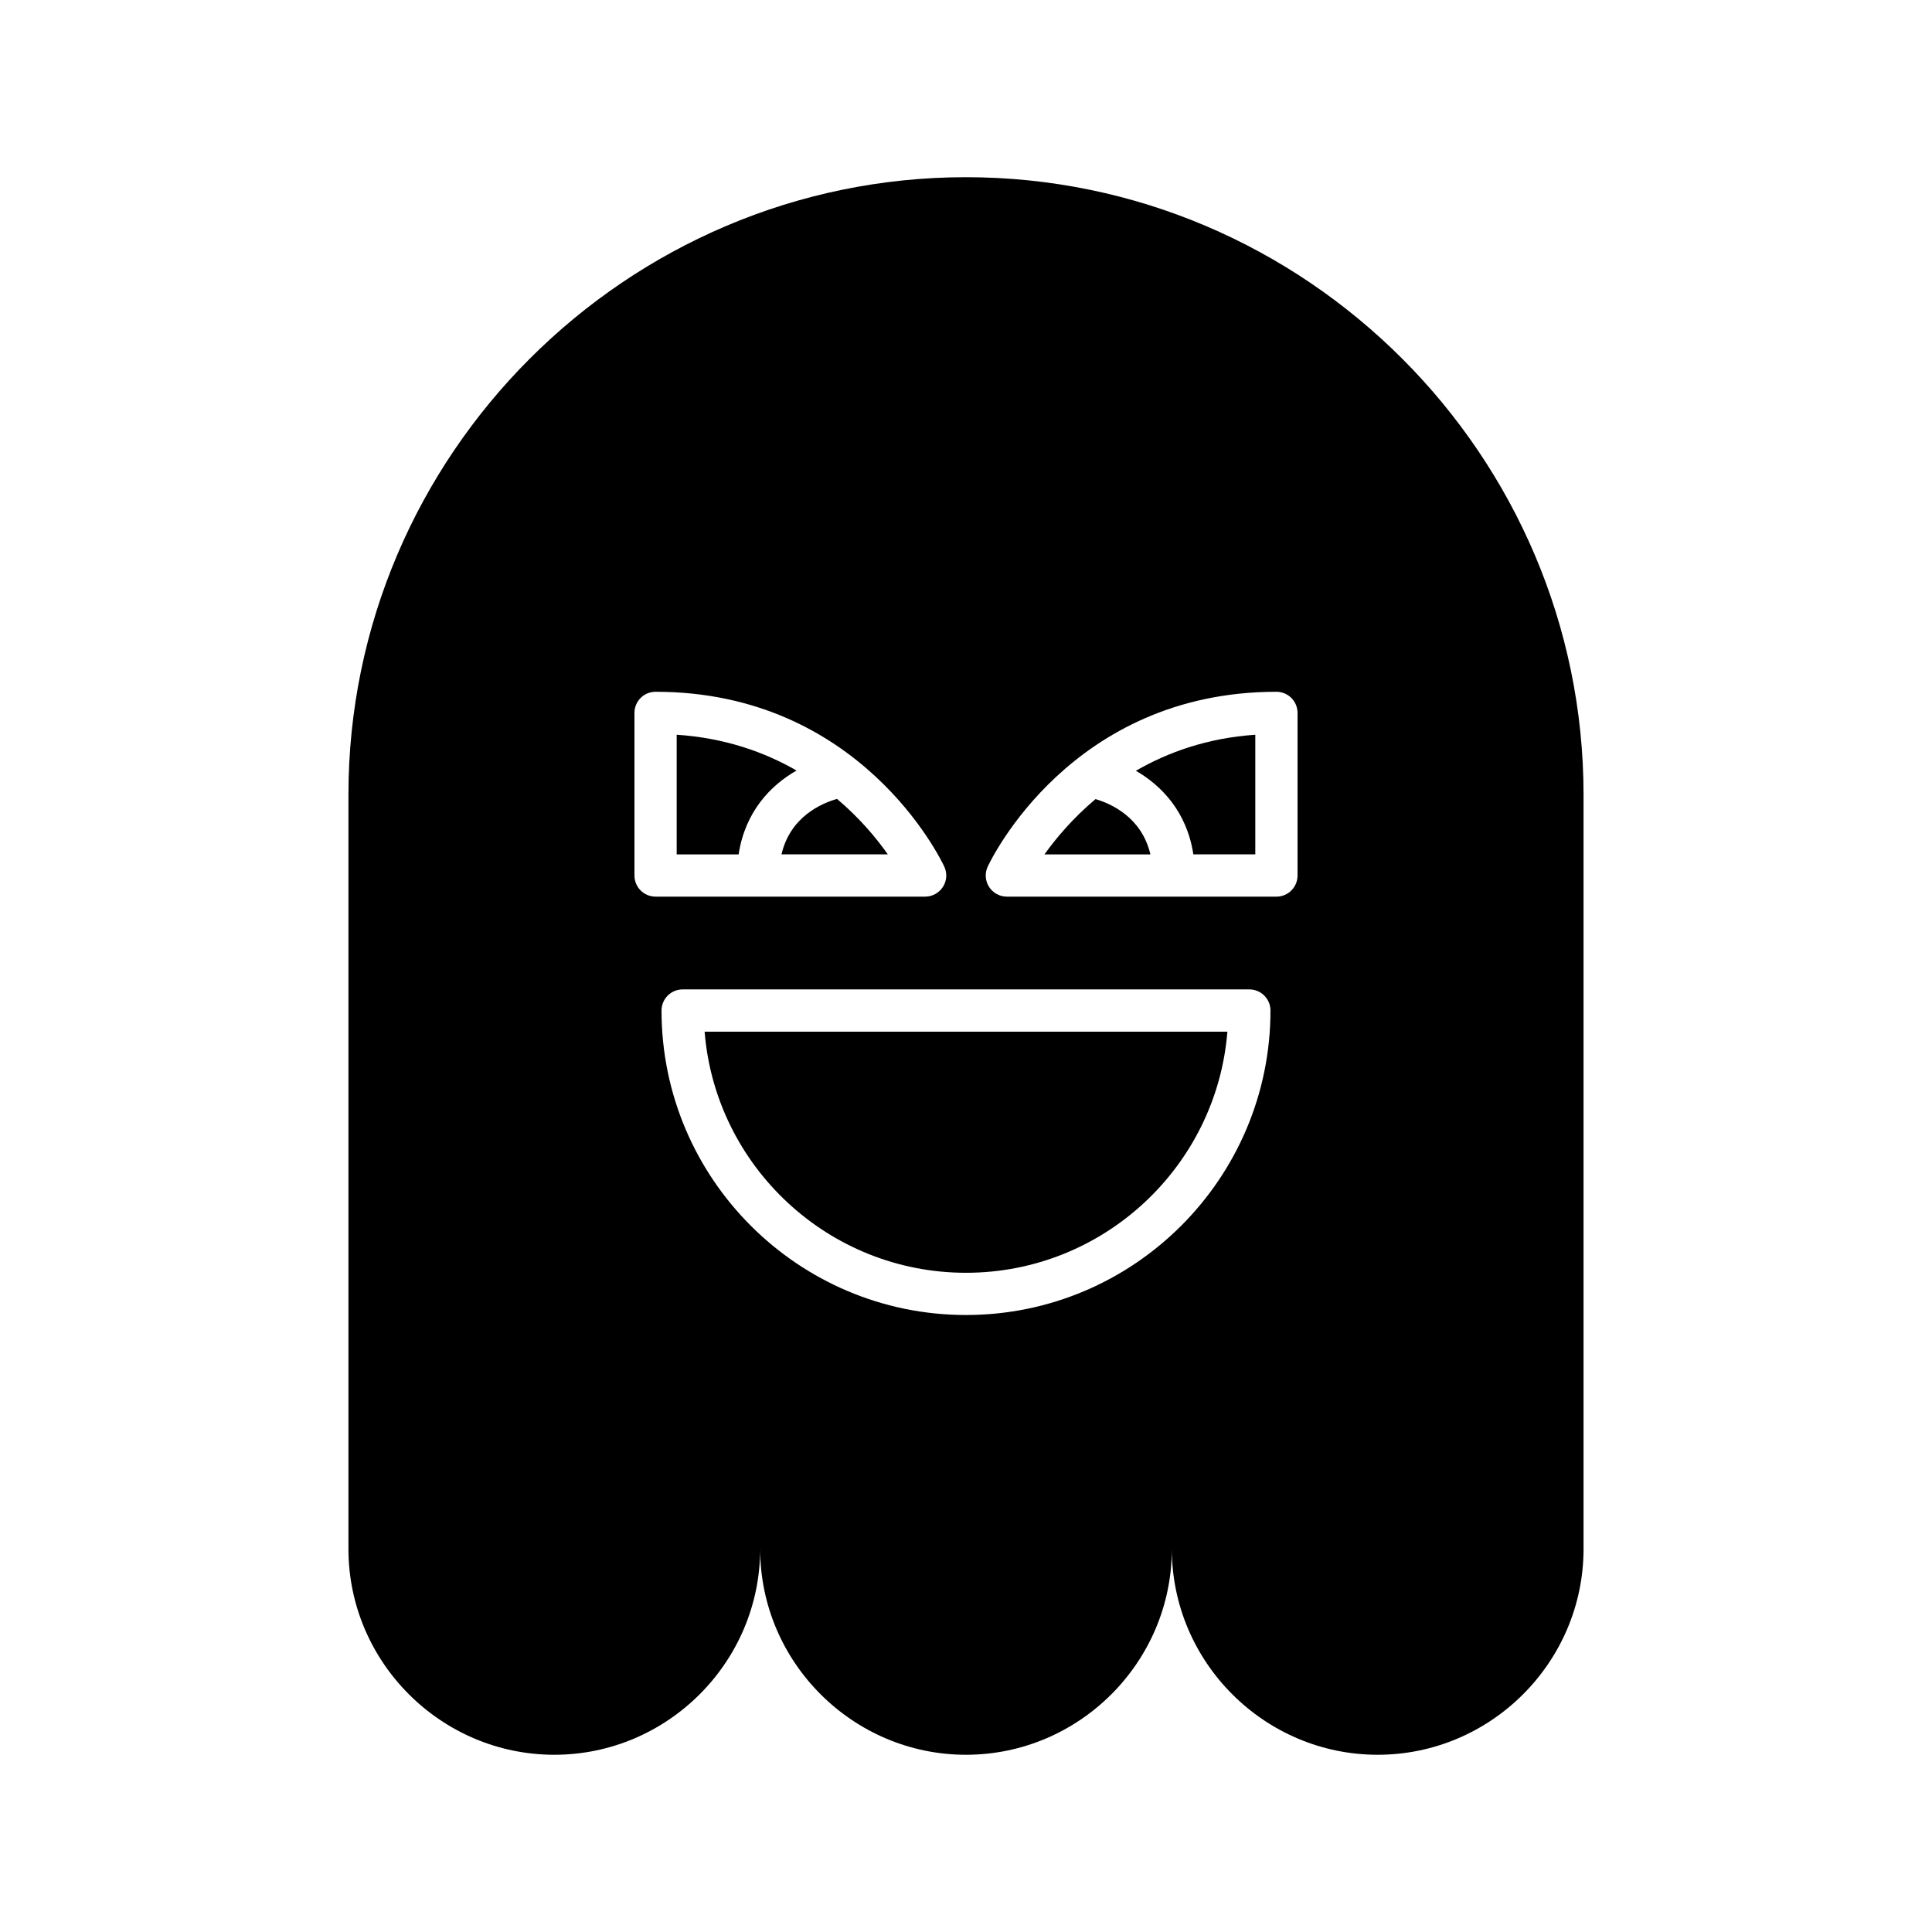
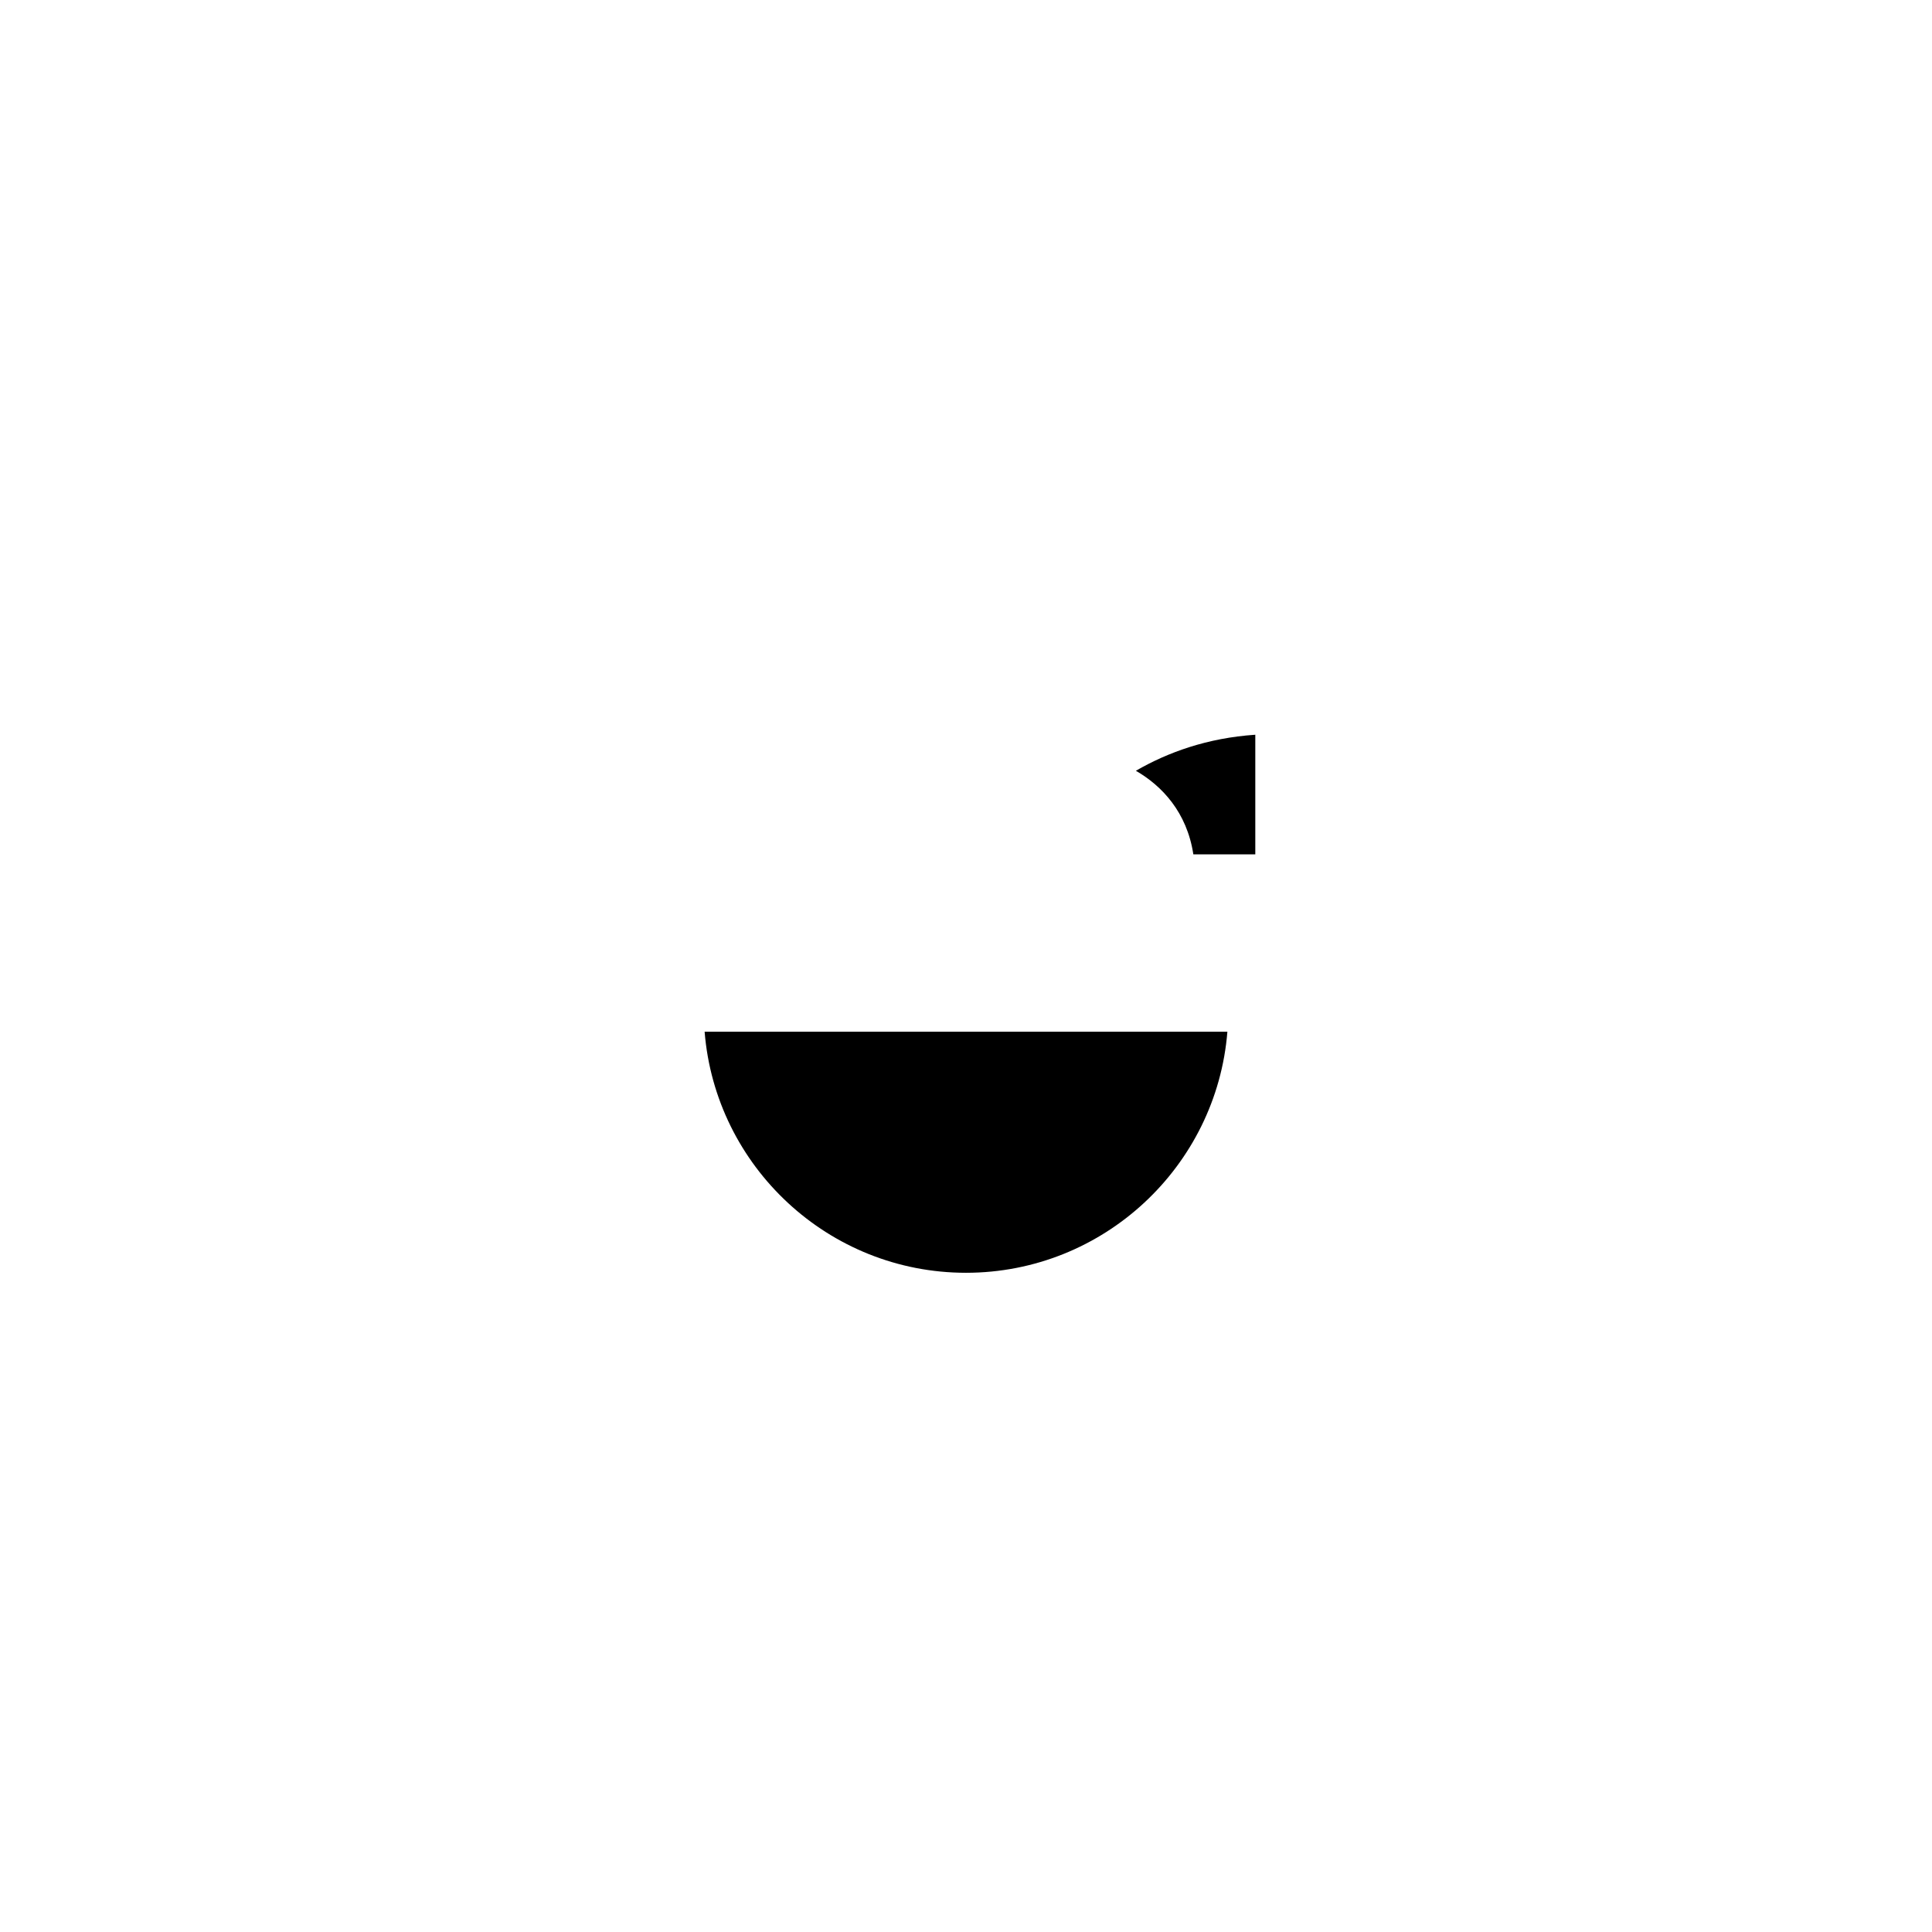
<svg xmlns="http://www.w3.org/2000/svg" fill="#000000" width="800px" height="800px" version="1.1" viewBox="144 144 512 512">
  <g>
-     <path d="m365.82 355.72c-4.102 1.164-12.402 4.719-14.715 14.699h28.18c-2.973-4.227-7.406-9.586-13.465-14.699z" />
    <path d="m400 481.3c36.434 0 66.41-28.188 69.27-63.895h-138.54c2.859 35.707 32.832 63.895 69.27 63.895z" />
-     <path d="m323.33 338.71v31.711h16.414c1.711-11.281 8.445-18.285 15.344-22.223-8.461-4.871-18.945-8.633-31.758-9.488z" />
-     <path d="m400 190.96c-90.012 0-163.66 73.645-163.66 163.66v199.86c0 30.004 24.547 54.551 54.555 54.551 30.004 0 54.551-24.547 54.551-54.551 0 30.004 24.547 54.551 54.551 54.551s54.551-24.547 54.551-54.551c0 30.004 24.547 54.551 54.551 54.551 30.004 0 54.555-24.547 54.555-54.551v-199.86c0-90.012-73.645-163.66-163.66-163.66zm-87.863 185.06v-43.094c0-3.094 2.504-5.598 5.598-5.598 54.301 0 75.625 44.438 76.508 46.332 0.809 1.734 0.68 3.754-0.352 5.367s-2.809 2.59-4.723 2.59h-71.434c-3.094 0-5.598-2.504-5.598-5.598zm87.863 116.47c-44.492 0-80.688-36.195-80.688-80.688 0-3.094 2.504-5.598 5.598-5.598h150.18c3.094 0 5.598 2.504 5.598 5.598 0 44.492-36.195 80.688-80.688 80.688zm87.863-116.47c0 3.094-2.504 5.598-5.598 5.598h-71.434c-1.914 0-3.691-0.98-4.723-2.59-1.027-1.613-1.16-3.637-0.352-5.367 0.879-1.891 22.207-46.332 76.508-46.332 3.094 0 5.598 2.504 5.598 5.598z" />
-     <path d="m434.32 355.77c-6.059 5.102-10.52 10.441-13.523 14.652h28.074c-2.312-9.879-10.5-13.469-14.551-14.652z" />
    <path d="m460.25 370.42h16.418v-31.707c-12.723 0.867-23.18 4.652-31.648 9.551 6.859 3.953 13.527 10.941 15.23 22.156z" />
  </g>
</svg>